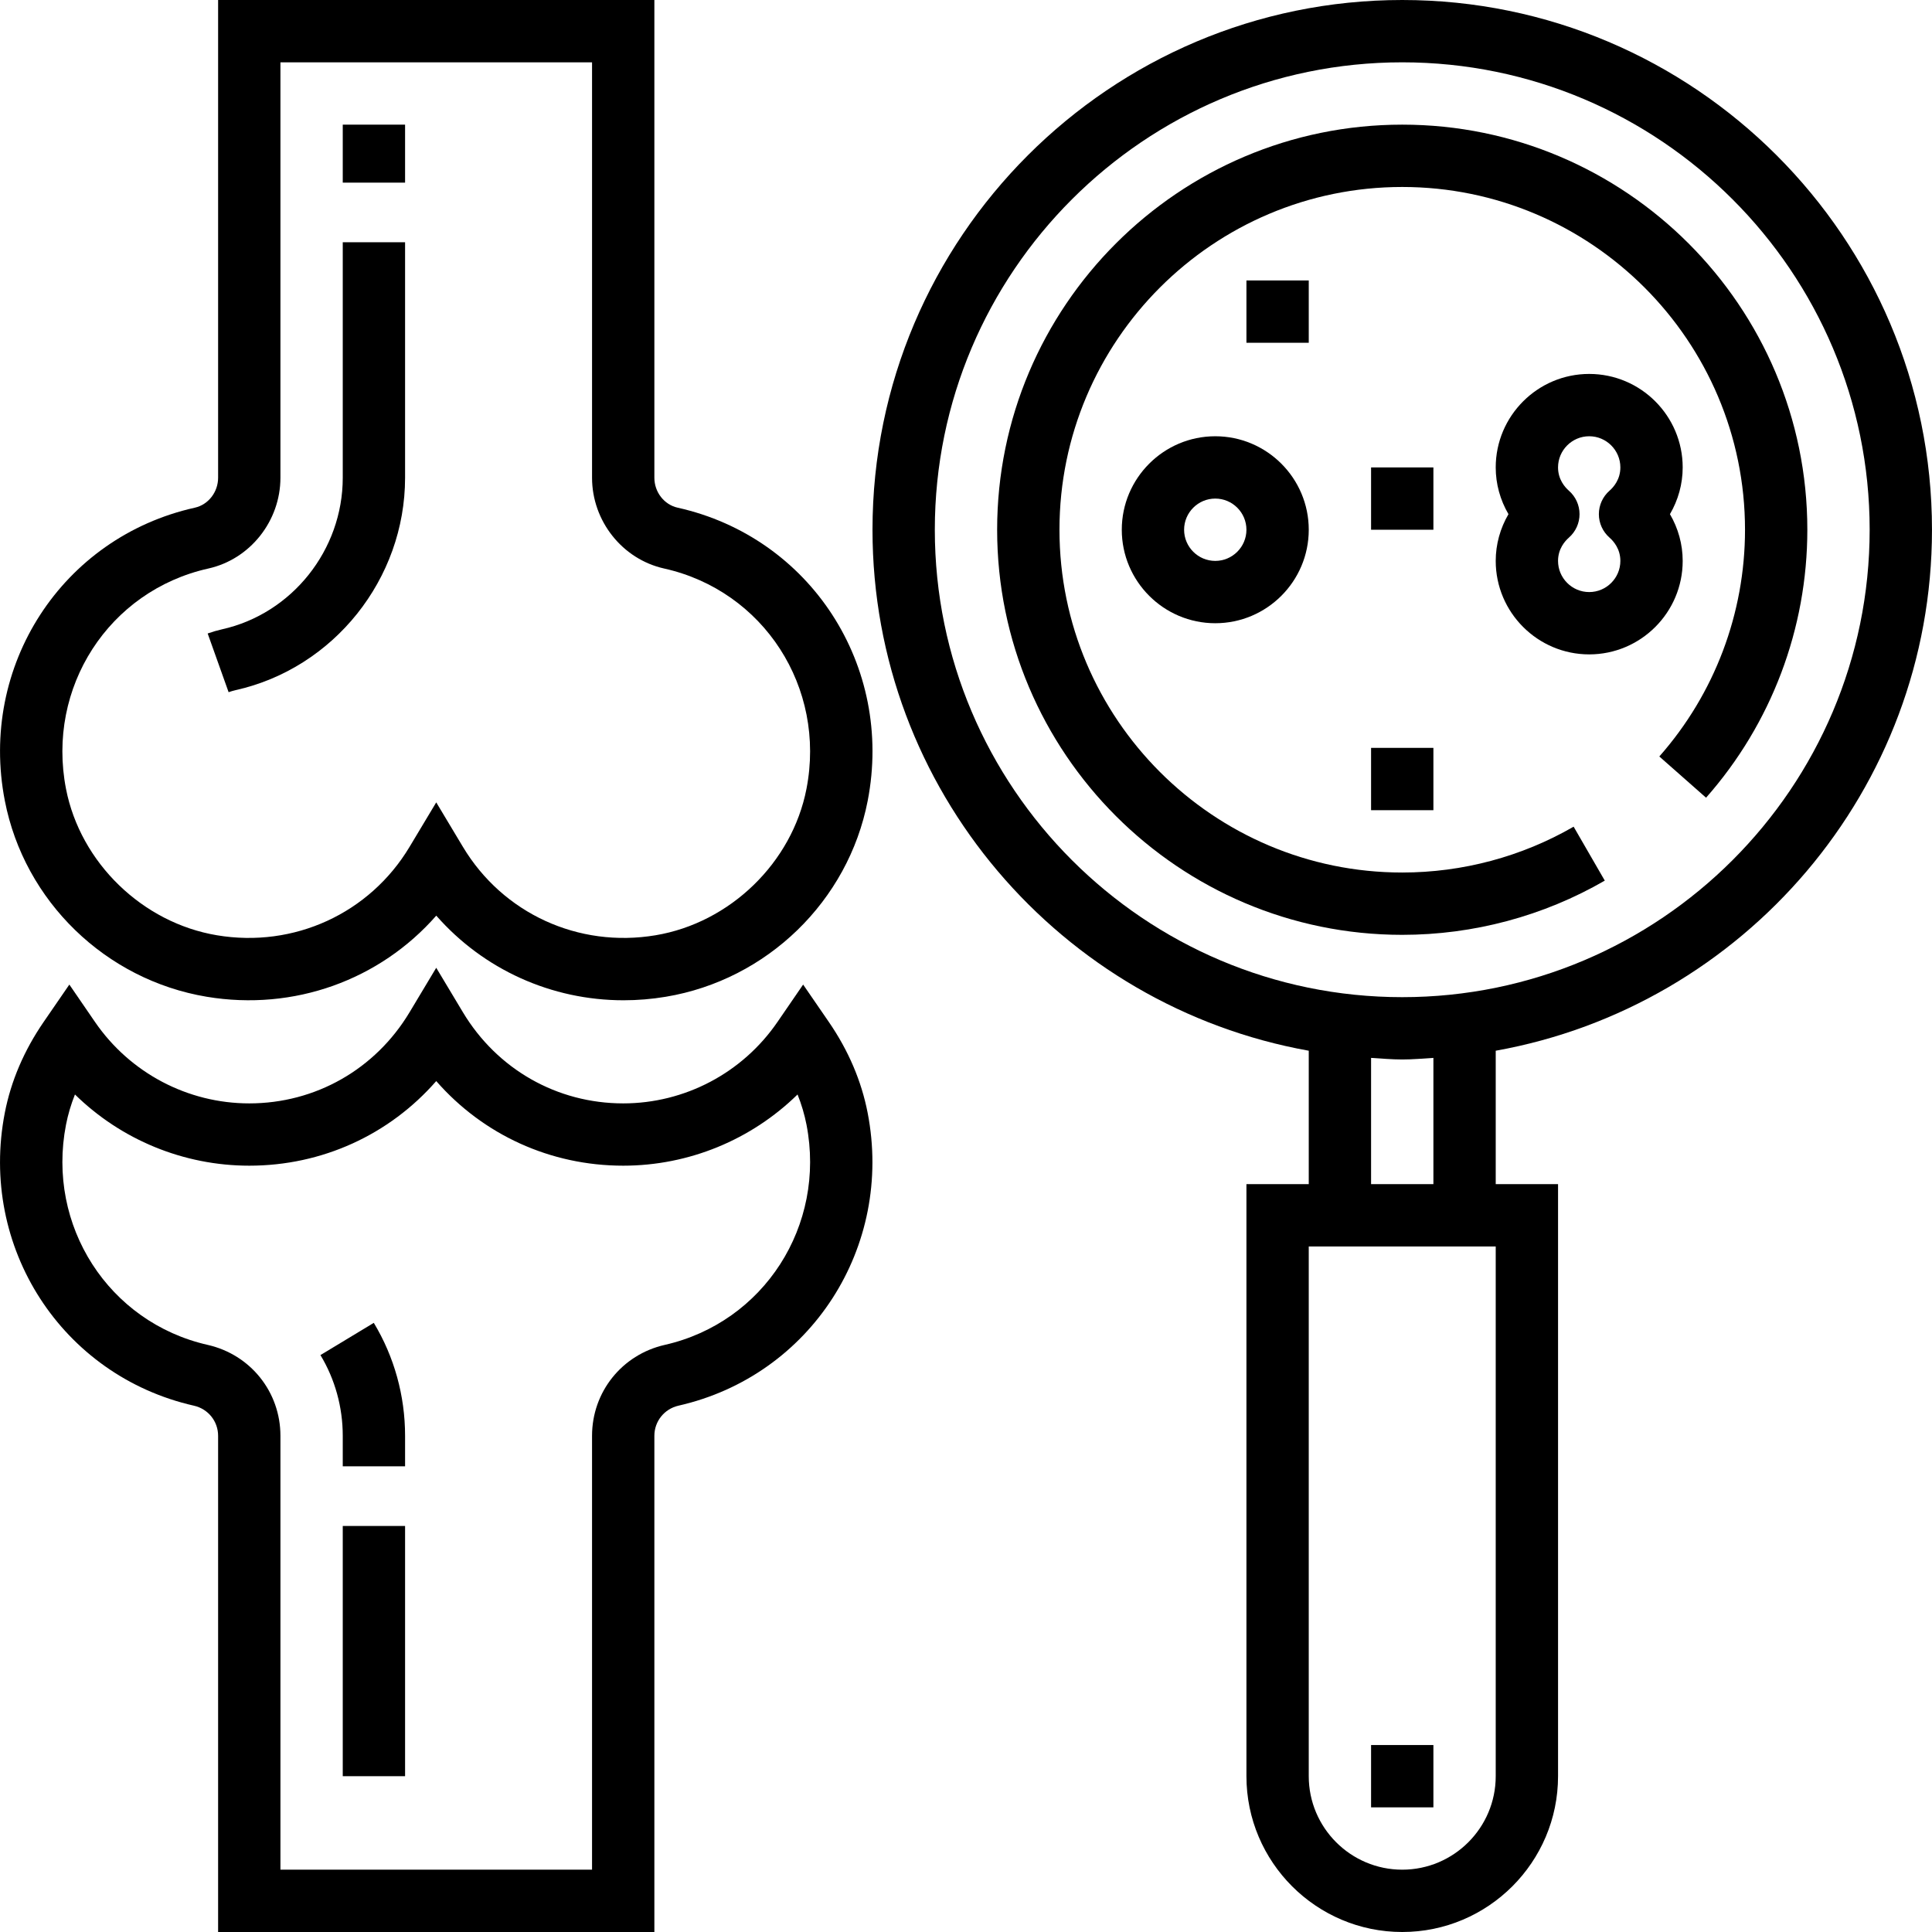
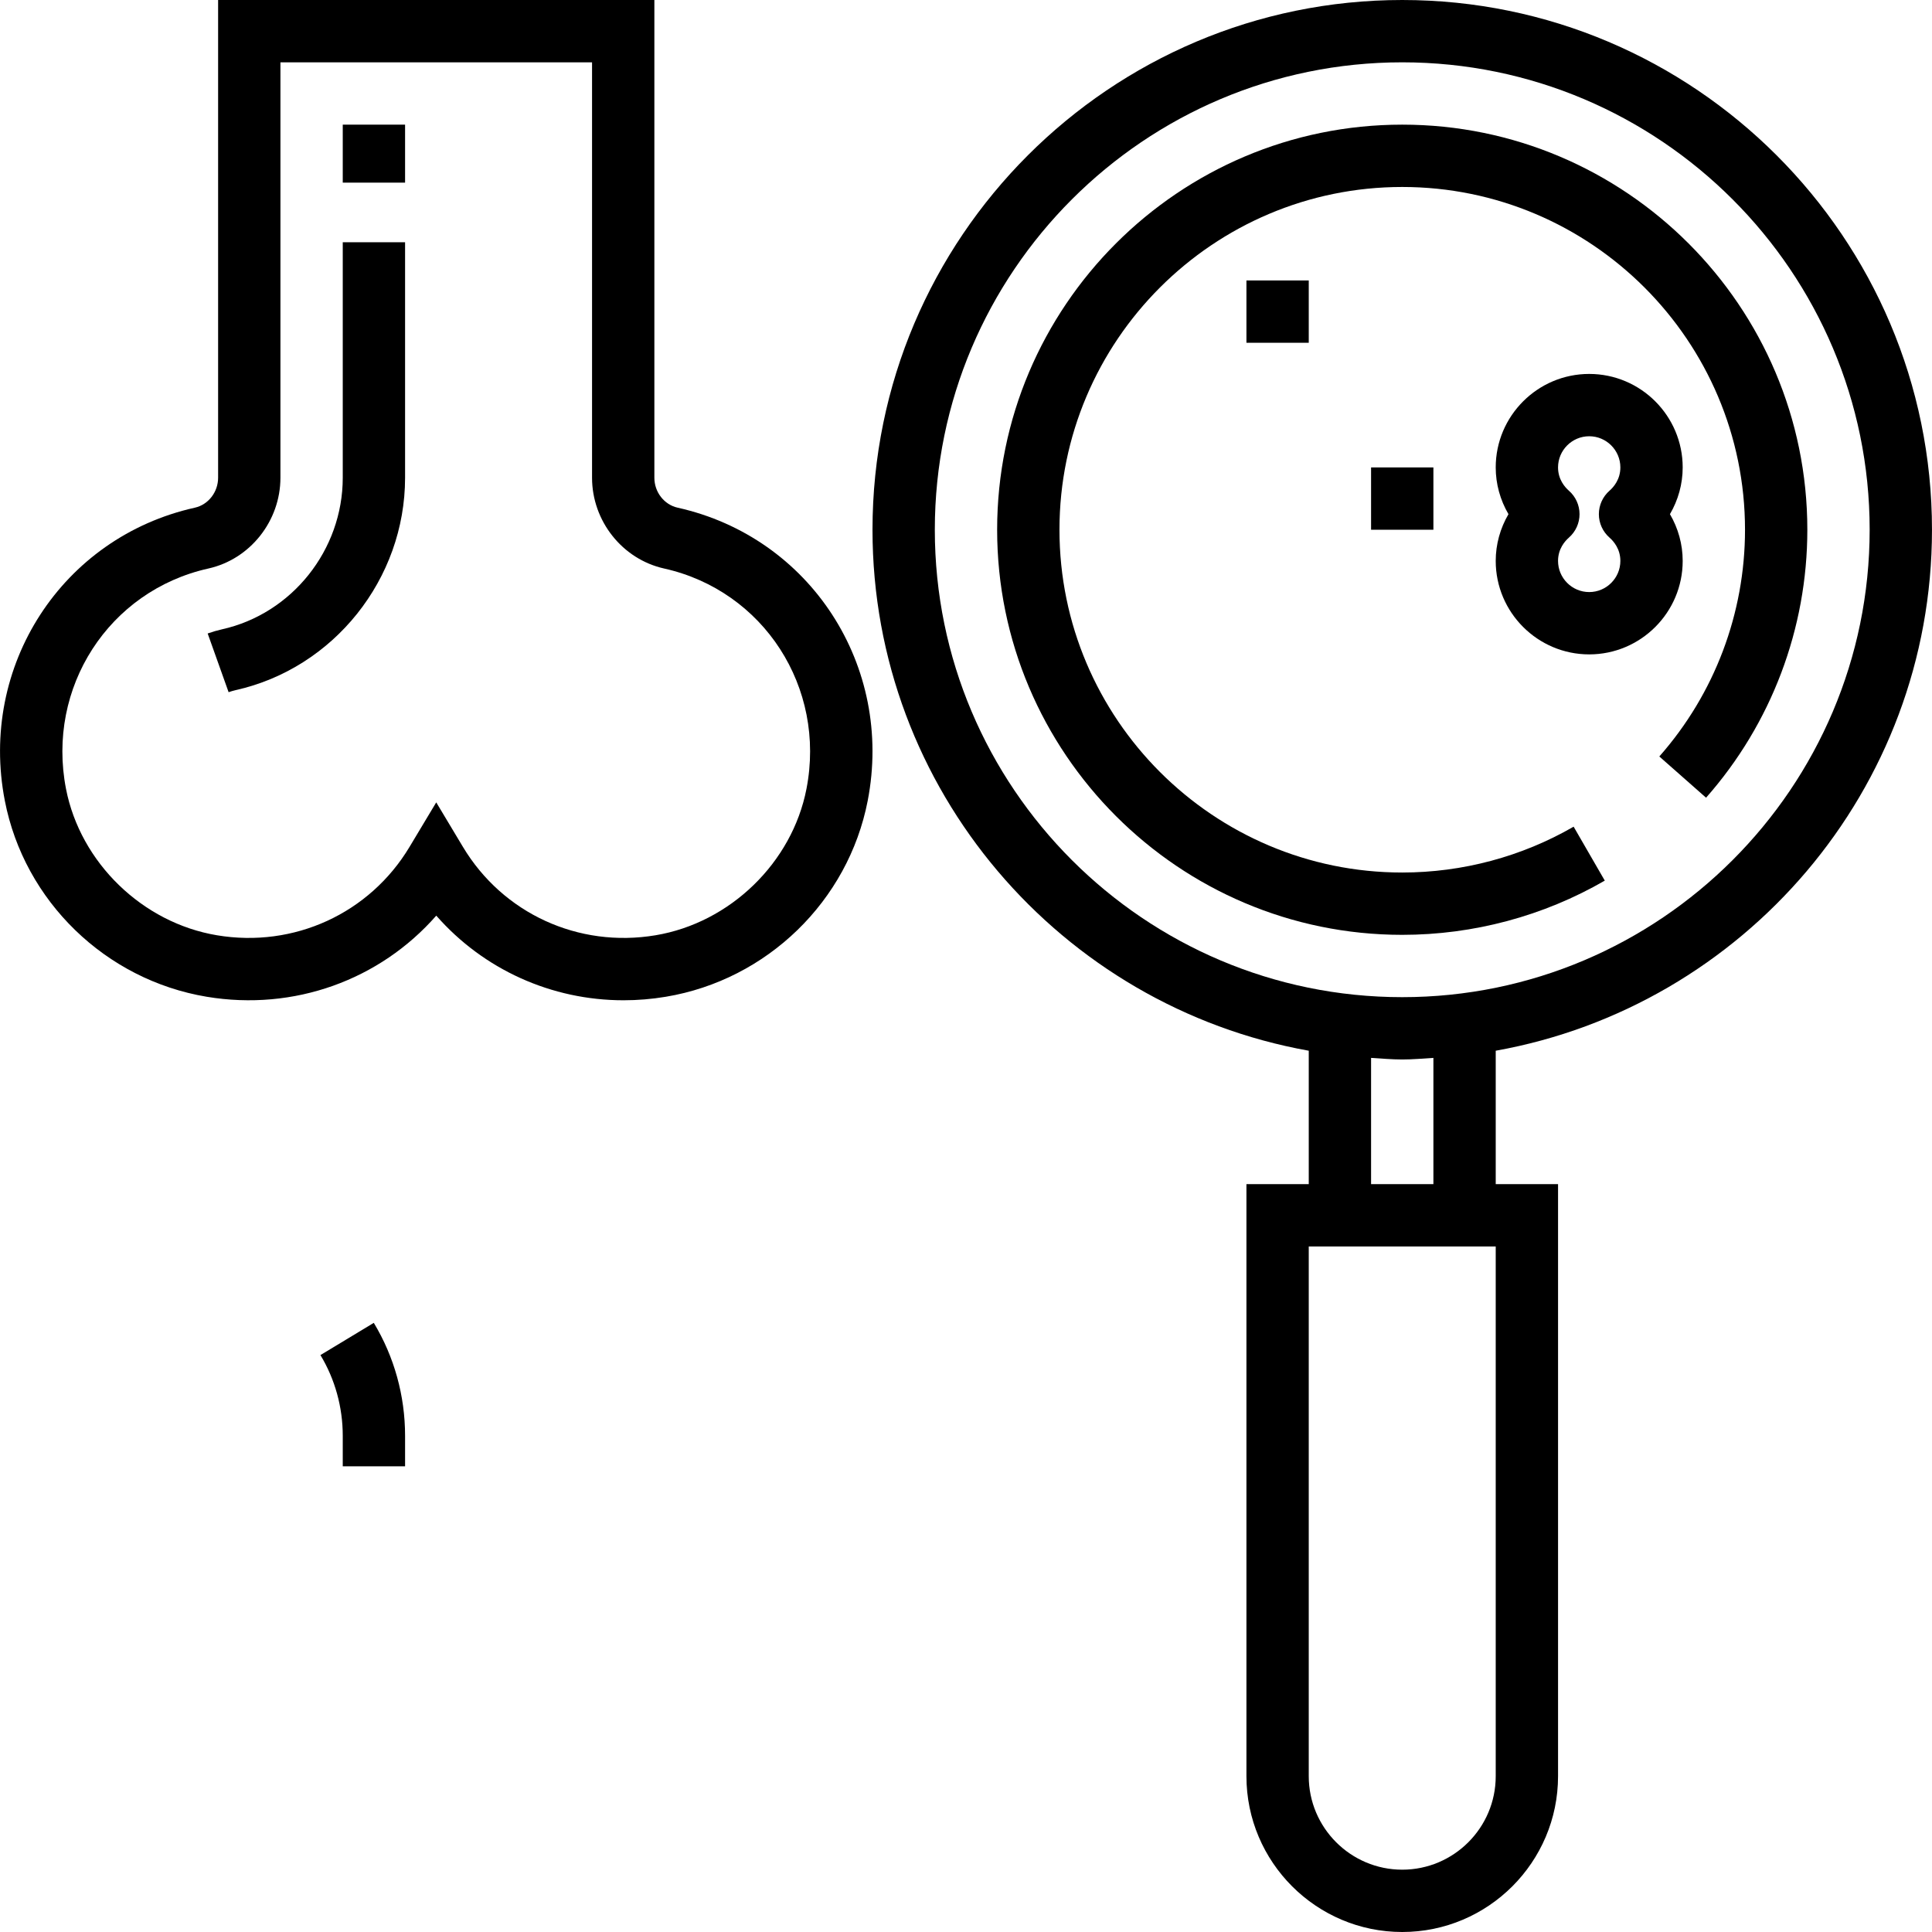
<svg xmlns="http://www.w3.org/2000/svg" version="1.1" id="Capa_1" x="0px" y="0px" viewBox="0 0 496 496" style="enable-background:new 0 0 496 496;" xml:space="preserve">
  <g>
    <g>
-       <path d="M222.747,285.68c-1.584-8.144-4.928-15.992-9.96-23.312l-6.6-9.6l-6.592,9.608c-8.976,13.08-23.784,20.896-39.6,20.896    c-16.976,0-32.352-8.744-41.144-23.384l-6.856-11.432l-6.856,11.432c-8.784,14.64-24.168,23.384-41.144,23.384    c-15.816,0-30.624-7.816-39.6-20.896l-6.592-9.608l-6.6,9.6c-5.032,7.328-8.384,15.168-9.968,23.32    c-6.704,34.464,14.616,67.496,48.544,75.192c3.664,0.824,6.216,4.008,6.216,7.736V496h112V368.616    c0-3.728,2.552-6.912,6.208-7.744C208.131,353.176,229.451,320.144,222.747,285.68z M170.667,345.272    c-10.992,2.496-18.672,12.088-18.672,23.344V480h-80V368.616c0-11.256-7.68-20.848-18.672-23.344    c-25.448-5.776-41.424-30.608-36.376-56.536c0.512-2.616,1.28-5.208,2.296-7.752c11.848,11.608,27.864,18.28,44.752,18.28    c18.712,0,35.968-7.952,48-21.72c12.032,13.768,29.288,21.72,48,21.72c16.888,0,32.904-6.672,44.76-18.28    c1.016,2.544,1.784,5.136,2.296,7.752C212.091,314.664,196.115,339.496,170.667,345.272z" />
-     </g>
+       </g>
  </g>
  <g>
    <g>
      <path d="M95.963,339.616l-13.696,8.272c3.744,6.208,5.728,13.376,5.728,20.728v7.832h16v-7.832    C103.995,358.344,101.219,348.32,95.963,339.616z" />
    </g>
  </g>
  <g>
    <g>
-       <rect x="87.995" y="391.76" width="16" height="64.24" />
-     </g>
+       </g>
  </g>
  <g>
    <g>
      <path d="M495.995,136c0-74.992-61.008-136-136-136s-136,61.008-136,136c0,66.792,48.432,122.368,112,133.752V304h-16v152    c0,22.056,17.944,40,40,40c22.056,0,40-17.944,40-40V304h-16v-34.248C447.563,258.368,495.995,202.792,495.995,136z M383.995,456    c0,13.232-10.768,24-24,24s-24-10.768-24-24V320h48V456z M351.995,304v-32.408c2.664,0.16,5.296,0.408,8,0.408    c2.704,0,5.336-0.248,8-0.408V304H351.995z M359.995,256c-66.168,0-120-53.832-120-120s53.832-120,120-120s120,53.832,120,120    S426.163,256,359.995,256z" />
    </g>
  </g>
  <g>
    <g>
      <path d="M359.995,32c-57.344,0-104,46.656-104,104s46.656,104,104,104c18.28,0,36.264-4.816,52-13.92l-8-13.848    c-13.32,7.696-28.528,11.768-44,11.768c-48.52,0-88-39.48-88-88s39.48-88,88-88c48.52,0,88,39.48,88,88    c0,21.464-7.816,42.136-22,58.208l12,10.584c16.768-19,26-43.432,26-68.792C463.995,78.656,417.339,32,359.995,32z" />
    </g>
  </g>
  <g>
    <g>
      <path d="M431.995,120c0-13.232-10.768-24-24-24s-24,10.768-24,24c0,4.248,1.152,8.376,3.272,12c-2.12,3.624-3.272,7.752-3.272,12    c0,13.232,10.768,24,24,24s24-10.768,24-24c0-4.248-1.152-8.376-3.272-12C430.843,128.376,431.995,124.248,431.995,120z     M413.211,138.024c1.04,0.912,2.784,2.896,2.784,5.976c0,4.408-3.592,8-8,8c-4.408,0-8-3.592-8-8c0-3.08,1.744-5.064,2.784-5.976    c1.736-1.52,2.736-3.712,2.736-6.024s-1-4.504-2.736-6.024c-1.04-0.912-2.784-2.896-2.784-5.976c0-4.408,3.592-8,8-8    c4.408,0,8,3.592,8,8c0,3.08-1.744,5.064-2.784,5.976c-1.736,1.52-2.736,3.712-2.736,6.024S411.475,136.504,413.211,138.024z" />
    </g>
  </g>
  <g>
    <g>
-       <path d="M311.995,112c-13.232,0-24,10.768-24,24s10.768,24,24,24s24-10.768,24-24S325.227,112,311.995,112z M311.995,144    c-4.408,0-8-3.592-8-8s3.592-8,8-8c4.408,0,8,3.592,8,8S316.403,144,311.995,144z" />
-     </g>
+       </g>
  </g>
  <g>
    <g>
      <path d="M173.971,130.336c-3.464-0.768-5.976-4-5.976-7.688V0h-112v122.648c0,3.68-2.512,6.92-5.968,7.688    c-34.096,7.592-55.52,40.648-48.784,75.248c5.008,25.76,25.832,45.976,51.824,50.312c22.424,3.736,44.456-4.312,58.936-20.824    c12.136,13.832,29.576,21.728,48.088,21.728c3.584,0,7.208-0.296,10.848-0.904c25.992-4.336,46.816-24.552,51.824-50.312    C229.483,170.984,208.059,137.928,173.971,130.336z M207.043,202.528c-3.68,18.936-19.616,34.392-38.752,37.584    c-19.8,3.312-39.192-5.608-49.44-22.688l-6.856-11.432l-6.856,11.432c-10.248,17.088-29.664,26-49.44,22.688    c-19.136-3.192-35.064-18.648-38.752-37.584c-5.064-26.024,10.992-50.88,36.56-56.576c10.712-2.392,18.488-12.192,18.488-23.304    V16h80v106.648c0,11.112,7.776,20.912,18.496,23.304C196.051,151.648,212.115,176.496,207.043,202.528z" />
    </g>
  </g>
  <g>
    <g>
      <rect x="87.995" y="32" width="16" height="14.888" />
    </g>
  </g>
  <g>
    <g>
      <path d="M87.995,62.192v60.456c0,18.552-13.04,34.92-31.016,38.92c-1.232,0.28-2.456,0.632-3.664,1.064l5.376,15.072    c0.592-0.208,1.184-0.384,1.784-0.52c25.216-5.616,43.52-28.552,43.52-54.536V62.192H87.995z" />
    </g>
  </g>
  <g>
    <g>
      <rect x="319.995" y="72" width="16" height="16" />
    </g>
  </g>
  <g>
    <g>
-       <rect x="351.995" y="448" width="16" height="16" />
-     </g>
+       </g>
  </g>
  <g>
    <g>
      <rect x="351.995" y="120" width="16" height="16" />
    </g>
  </g>
  <g>
    <g>
-       <rect x="351.995" y="192" width="16" height="16" />
-     </g>
+       </g>
  </g>
  <g>
</g>
  <g>
</g>
  <g>
</g>
  <g>
</g>
  <g>
</g>
  <g>
</g>
  <g>
</g>
  <g>
</g>
  <g>
</g>
  <g>
</g>
  <g>
</g>
  <g>
</g>
  <g>
</g>
  <g>
</g>
  <g>
</g>
</svg>